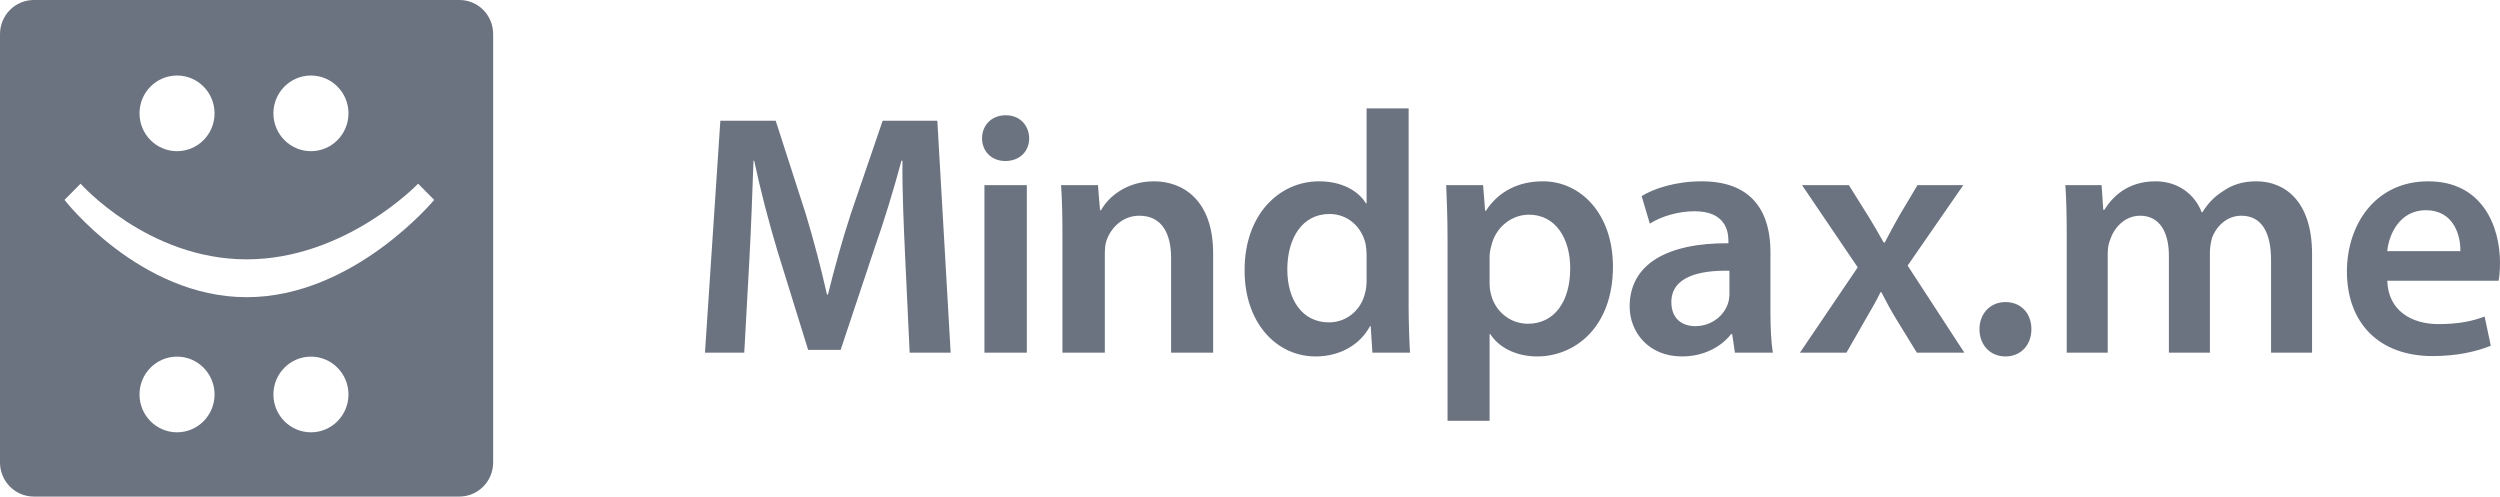
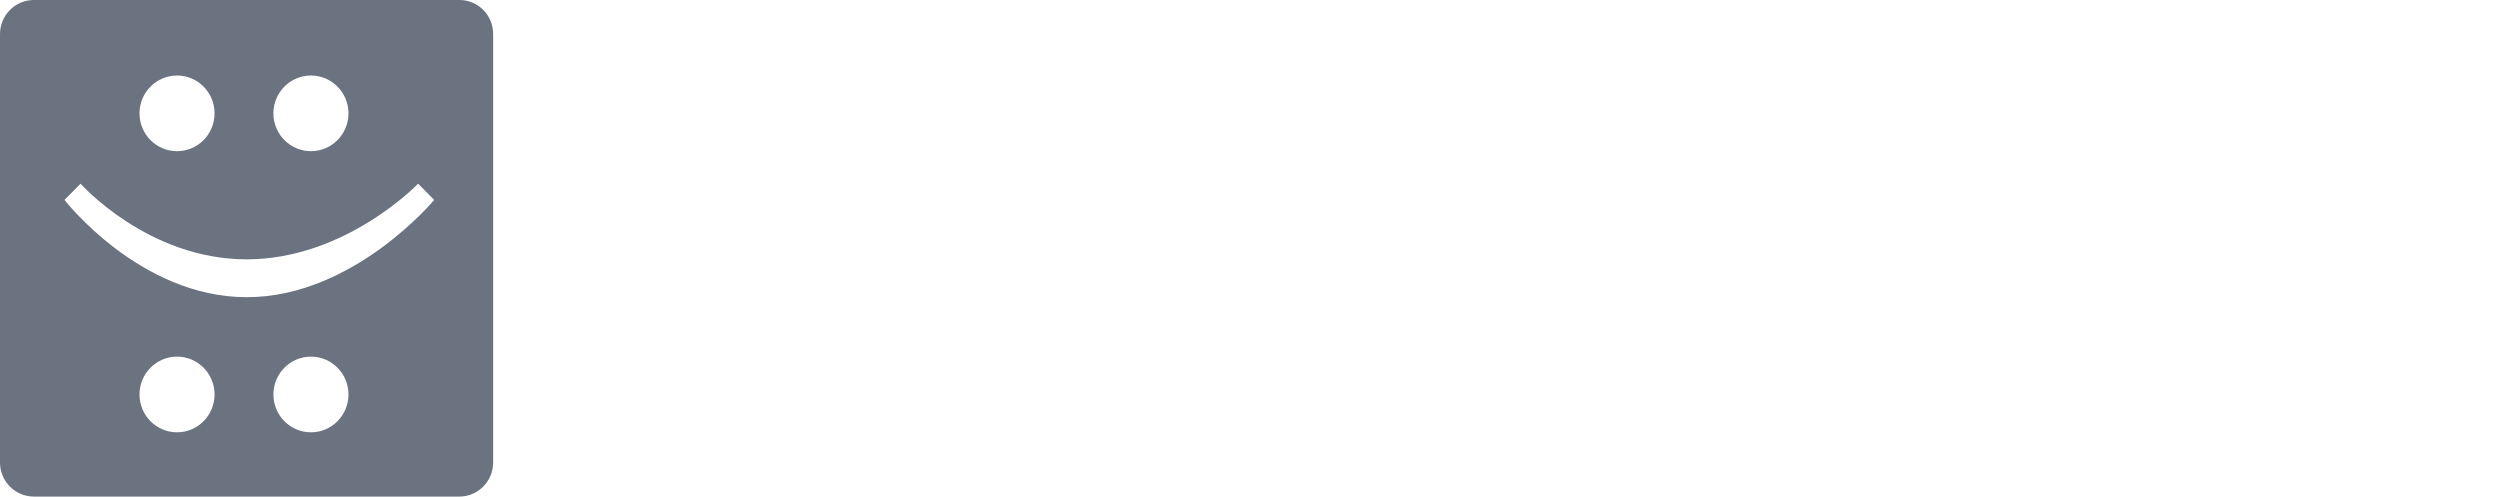
<svg xmlns="http://www.w3.org/2000/svg" width="146" height="29" viewBox="0 0 146 29" fill="none">
  <path fill-rule="evenodd" clip-rule="evenodd" d="M24.419 10.727C24.419 10.727 20.19 15.146 14.405 15.146C8.622 15.146 4.705 10.727 4.705 10.727L3.766 11.674C3.766 11.674 8.161 17.356 14.405 17.356C20.65 17.356 25.357 11.674 25.357 11.674L24.419 10.727ZM18.16 4.41C16.949 4.41 15.967 5.399 15.967 6.62C15.967 7.84 16.949 8.829 18.16 8.829C19.369 8.829 20.351 7.84 20.351 6.62C20.351 5.399 19.369 4.41 18.16 4.41ZM10.339 4.41C9.128 4.41 8.147 5.399 8.147 6.62C8.147 7.84 9.128 8.829 10.339 8.829C11.55 8.829 12.53 7.84 12.53 6.62C12.53 5.399 11.55 4.41 10.339 4.41ZM10.339 25.247C11.55 25.247 12.53 24.257 12.53 23.037C12.53 21.817 11.55 20.827 10.339 20.827C9.128 20.827 8.147 21.817 8.147 23.037C8.147 24.257 9.128 25.247 10.339 25.247ZM18.16 25.247C19.369 25.247 20.351 24.257 20.351 23.037C20.351 21.817 19.369 20.827 18.16 20.827C16.949 20.827 15.967 21.817 15.967 23.037C15.967 24.257 16.949 25.247 18.16 25.247ZM26.824 29H1.976C0.885 29 0 28.107 0 27.006V1.993C0 0.892 0.885 0 1.976 0H26.83C27.927 0 28.8 0.889 28.8 1.993V27.006C28.8 28.107 27.916 29 26.824 29Z" fill="#6B7280" />
-   <path fill-rule="evenodd" clip-rule="evenodd" d="M141.669 12.276C140.153 12.276 139.514 13.663 139.415 14.667H143.685C143.705 13.763 143.306 12.276 141.669 12.276ZM145.92 16.395H139.415C139.475 18.163 140.852 18.927 142.408 18.927C143.545 18.927 144.364 18.766 145.102 18.485L145.462 20.192C144.623 20.534 143.466 20.795 142.069 20.795C138.916 20.795 137.06 18.846 137.06 15.852C137.06 13.141 138.696 10.589 141.809 10.589C144.962 10.589 146 13.201 146 15.351C146 15.813 145.96 16.174 145.92 16.395ZM132.63 20.594V15.19C132.63 13.562 132.071 12.598 130.894 12.598C130.055 12.598 129.437 13.201 129.177 13.904C129.118 14.145 129.058 14.446 129.058 14.728V20.594H126.663V14.929C126.663 13.562 126.124 12.598 124.987 12.598C124.069 12.598 123.45 13.321 123.231 14.004C123.131 14.245 123.091 14.527 123.091 14.808V20.594H120.696V13.723C120.696 12.598 120.677 11.653 120.617 10.81H122.731L122.832 12.256H122.891C123.37 11.493 124.248 10.589 125.885 10.589C127.162 10.589 128.16 11.312 128.579 12.397H128.618C128.958 11.855 129.357 11.452 129.816 11.171C130.355 10.79 130.973 10.589 131.772 10.589C133.388 10.589 135.024 11.694 135.024 14.828V20.594H132.63ZM117.117 20.816C116.219 20.816 115.601 20.132 115.601 19.229C115.601 18.304 116.239 17.641 117.117 17.641C118.015 17.641 118.634 18.284 118.634 19.229C118.634 20.132 118.035 20.816 117.117 20.816ZM114.717 20.594H111.943L110.746 18.645C110.426 18.123 110.147 17.601 109.868 17.058H109.828C109.549 17.621 109.269 18.103 108.95 18.645L107.833 20.594H105.118L108.491 15.612L105.238 10.81H107.972L109.13 12.658C109.449 13.18 109.728 13.663 110.008 14.165H110.068C110.347 13.623 110.626 13.12 110.905 12.618L111.983 10.81H114.657L111.405 15.511L114.717 20.594ZM100.999 15.813C99.263 15.772 97.607 16.154 97.607 17.641C97.607 18.605 98.225 19.047 99.004 19.047C99.982 19.047 100.7 18.404 100.92 17.701C100.98 17.52 100.999 17.319 100.999 17.159V15.813ZM101.319 20.594L101.159 19.509H101.099C100.501 20.273 99.483 20.816 98.225 20.816C96.27 20.816 95.172 19.389 95.172 17.902C95.172 15.431 97.347 14.185 100.939 14.205V14.044C100.939 13.402 100.68 12.337 98.964 12.337C98.006 12.337 97.008 12.638 96.35 13.06L95.871 11.452C96.589 11.011 97.847 10.589 99.383 10.589C102.496 10.589 103.394 12.578 103.394 14.707V18.244C103.394 19.128 103.434 19.992 103.534 20.594H101.319ZM89.287 12.537C88.269 12.537 87.331 13.281 87.091 14.366C87.032 14.566 86.992 14.788 86.992 14.989V16.496C86.992 16.737 87.012 16.958 87.072 17.179C87.311 18.183 88.189 18.907 89.227 18.907C90.783 18.907 91.701 17.601 91.701 15.672C91.701 13.944 90.864 12.537 89.287 12.537ZM89.766 20.816C88.548 20.816 87.53 20.293 87.032 19.509H86.992V24.573H84.537V14.065C84.537 12.778 84.498 11.734 84.457 10.81H86.612L86.733 12.316H86.772C87.491 11.211 88.628 10.589 90.105 10.589C92.34 10.589 94.196 12.517 94.196 15.571C94.196 19.107 91.981 20.816 89.766 20.816ZM79.809 14.889C79.809 14.688 79.789 14.446 79.75 14.245C79.53 13.281 78.751 12.497 77.634 12.497C76.058 12.497 75.179 13.904 75.179 15.732C75.179 17.52 76.058 18.827 77.614 18.827C78.612 18.827 79.489 18.143 79.729 17.078C79.789 16.857 79.809 16.616 79.809 16.355V14.889ZM80.148 20.594L80.049 19.047H80.009C79.43 20.132 78.253 20.816 76.836 20.816C74.521 20.816 72.685 18.827 72.685 15.813C72.665 12.537 74.701 10.589 77.035 10.589C78.372 10.589 79.33 11.151 79.769 11.875H79.809V6.329H82.264V17.842C82.264 18.846 82.304 19.931 82.344 20.594H80.148ZM68.392 20.594V15.069C68.392 13.663 67.873 12.598 66.536 12.598C65.558 12.598 64.879 13.301 64.62 14.044C64.54 14.265 64.521 14.566 64.521 14.848V20.594H62.046V13.723C62.046 12.598 62.026 11.653 61.966 10.81H64.121L64.241 12.276H64.301C64.72 11.513 65.778 10.589 67.394 10.589C69.09 10.589 70.847 11.694 70.847 14.788V20.594H68.392ZM57.491 20.594H59.966V10.81H57.491V20.594ZM58.708 9.403C57.89 9.403 57.352 8.821 57.352 8.077C57.352 7.314 57.91 6.731 58.729 6.731C59.566 6.731 60.086 7.314 60.105 8.077C60.105 8.821 59.566 9.403 58.708 9.403ZM53.124 20.594L52.864 15.069C52.784 13.321 52.685 11.211 52.704 9.383H52.645C52.206 11.03 51.647 12.859 51.048 14.566L49.092 20.434H47.196L45.401 14.647C44.882 12.919 44.403 11.071 44.044 9.383H44.004C43.944 11.151 43.864 13.301 43.764 15.15L43.465 20.594H41.17L42.068 7.052H45.301L47.057 12.497C47.536 14.085 47.955 15.692 48.294 17.199H48.354C48.714 15.732 49.172 14.065 49.691 12.477L51.547 7.052H54.74L55.518 20.594H53.124Z" fill="#6B7280" />
</svg>